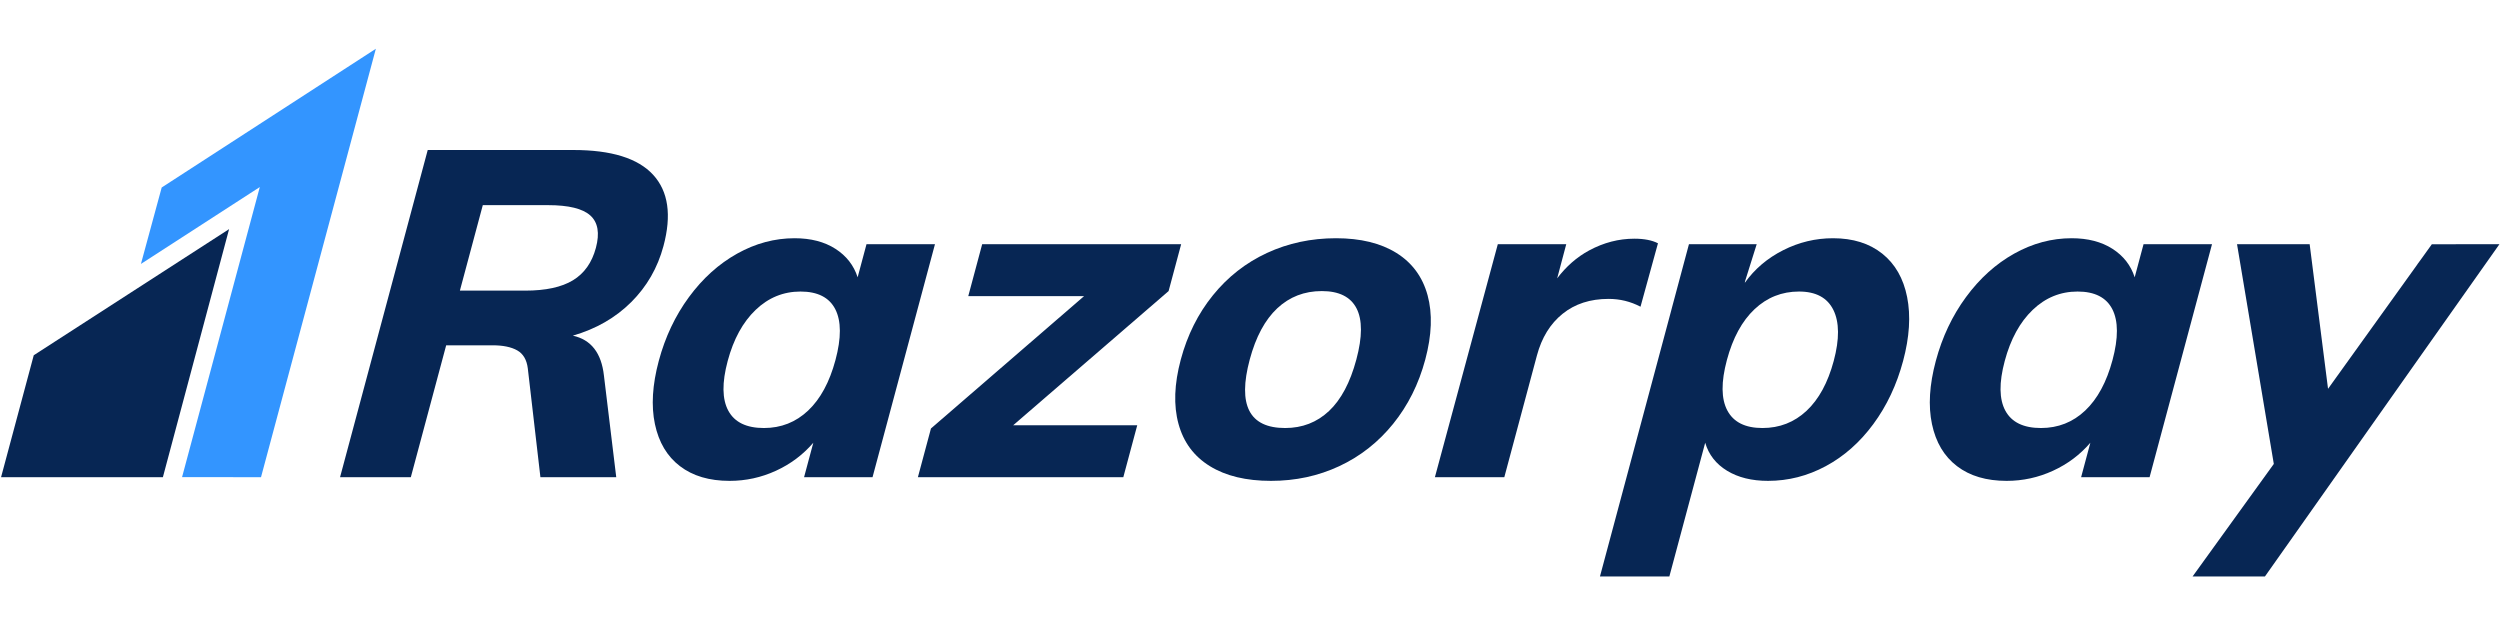
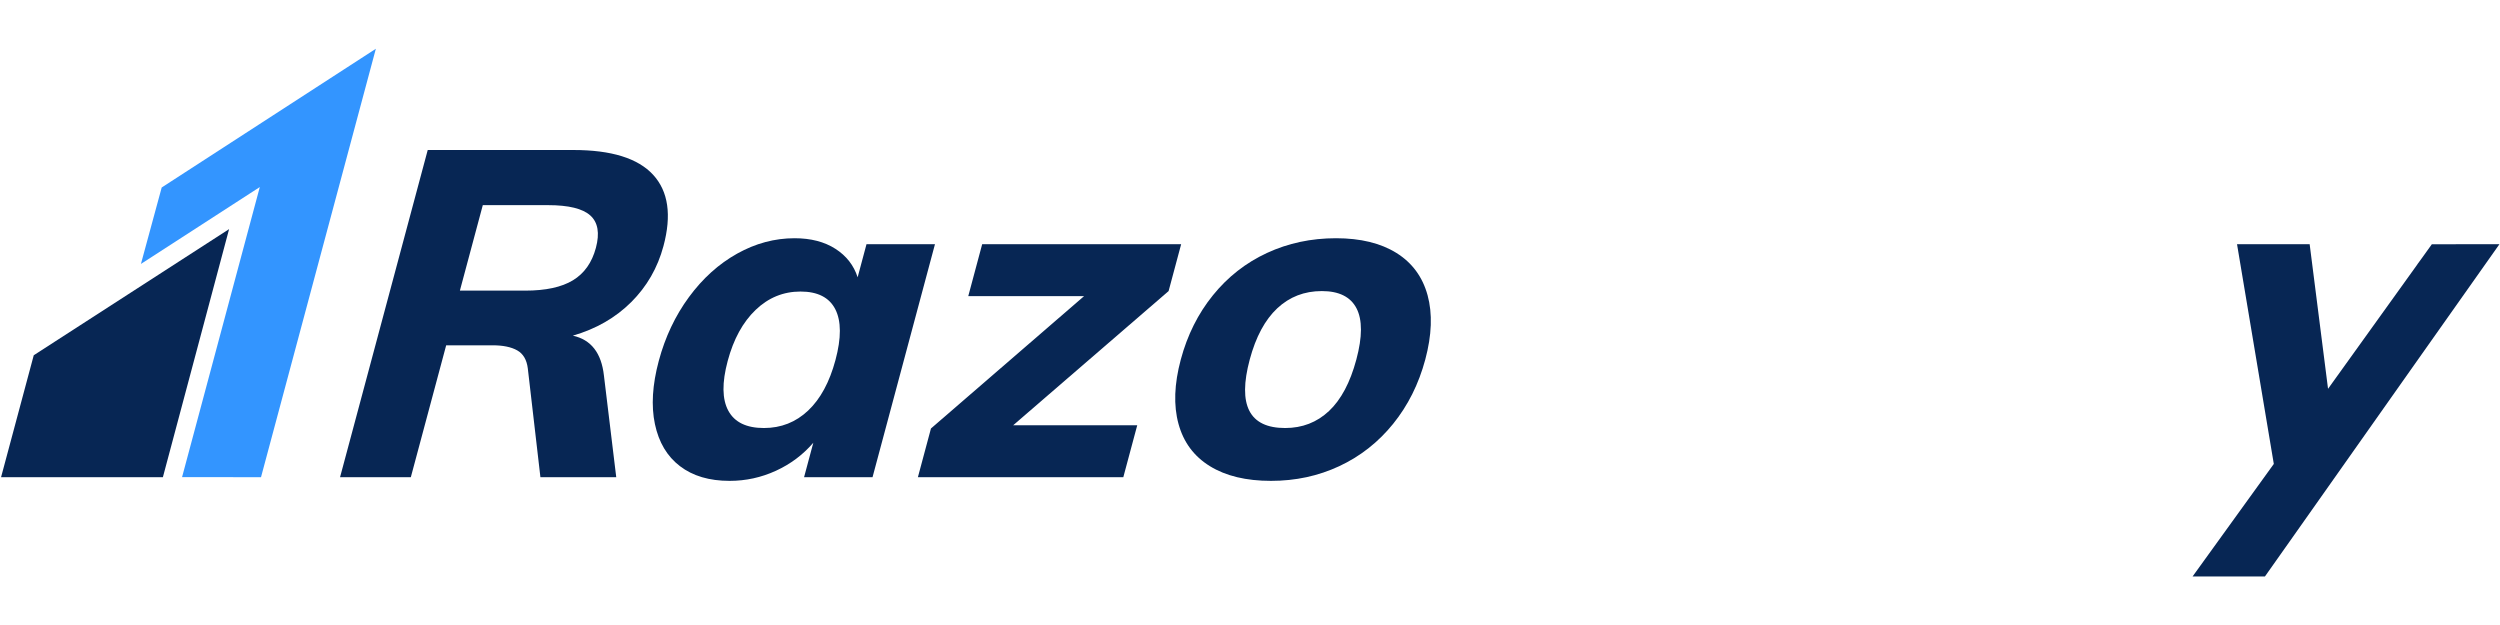
<svg xmlns="http://www.w3.org/2000/svg" width="80px" height="20px" viewBox="0 0 1896 401" version="1.1">
  <title>Group</title>
  <desc>Created with Sketch.</desc>
  <defs />
  <g id="Page-1" stroke="none" stroke-width="1" fill="none" fill-rule="evenodd">
    <g id="Group">
      <path d="M451.921,151.494 C448.931,162.65 443.136,170.838 434.535,176.066 C425.924,181.293 413.847,183.912 398.269,183.912 L348.777,183.912 L366.151,119.081 L415.643,119.081 C431.209,119.081 441.896,121.695 447.702,126.922 C453.497,132.155 454.911,140.344 451.921,151.494 M503.174,150.097 C509.468,126.638 506.859,108.627 495.351,96.08 C483.841,83.533 463.674,77.263 434.871,77.263 L324.391,77.263 L257.897,325.403 L311.572,325.403 L338.381,225.378 L373.581,225.378 C381.474,225.378 387.687,226.658 392.231,229.214 C396.785,231.775 399.451,236.307 400.274,242.804 L409.848,325.403 L467.359,325.403 L458.029,248.385 C456.128,231.19 448.259,221.083 434.431,218.064 C452.06,212.958 466.826,204.468 478.718,192.617 C490.599,180.772 498.758,166.602 503.174,150.097" id="Fill-1" fill="#072654" />
      <path d="M633.625,236.533 C629.14,253.258 622.231,266.042 612.901,274.868 C603.56,283.7 592.386,288.111 579.382,288.111 C566.122,288.111 557.128,283.758 552.387,275.042 C547.623,266.332 547.461,253.733 551.889,237.228 C556.305,220.735 563.352,207.841 573.053,198.539 C582.742,189.255 594.09,184.602 607.105,184.602 C620.11,184.602 628.919,189.082 633.485,198.024 C638.053,206.966 638.11,219.802 633.625,236.533 L633.625,236.533 Z M657.153,148.706 L650.431,173.8 C647.521,164.736 641.9,157.538 633.578,152.195 C625.245,146.852 614.918,144.174 602.608,144.174 C587.506,144.174 572.983,148.069 559.052,155.852 C545.12,163.64 532.938,174.617 522.519,188.786 C512.099,202.961 504.461,219.107 499.604,237.228 C494.748,255.356 493.774,271.328 496.695,285.149 C499.616,298.977 505.944,309.605 515.691,317.04 C525.428,324.481 537.969,328.19 553.303,328.19 C565.612,328.19 577.342,325.635 588.469,320.523 C599.595,315.418 609.041,308.325 616.818,299.266 L609.807,325.403 L661.731,325.403 L709.079,148.706 L657.153,148.706 Z" id="Fill-3" fill="#072654" />
      <polygon id="Fill-5" fill="#072654" points="895.79 148.706 744.882 148.706 734.334 188.091 822.155 188.091 706.042 288.458 696.132 325.403 851.92 325.403 862.478 286.024 768.388 286.024 886.263 184.254" />
      <path d="M1028.651,236.185 C1023.98,253.605 1017.06,266.627 1007.904,275.222 C998.748,283.816 987.667,288.11 974.663,288.11 C947.471,288.11 938.523,270.811 947.796,236.185 C952.409,218.99 959.363,206.038 968.659,197.328 C977.965,188.612 989.232,184.254 1002.48,184.254 C1015.484,184.254 1024.258,188.612 1028.779,197.328 C1033.298,206.038 1033.264,218.99 1028.651,236.185 M1059.03,155.324 C1047.08,147.894 1031.815,144.174 1013.224,144.174 C994.401,144.174 976.969,147.894 960.917,155.324 C944.864,162.765 931.198,173.452 919.921,187.389 C908.631,201.332 900.495,217.594 895.511,236.185 C890.527,254.776 889.948,271.032 893.773,284.975 C897.586,298.918 905.514,309.605 917.591,317.04 C929.657,324.481 945.095,328.19 963.919,328.19 C982.509,328.19 999.767,324.481 1015.705,317.04 C1031.618,309.605 1045.237,298.918 1056.526,284.975 C1067.803,271.032 1075.94,254.776 1080.924,236.185 C1085.908,217.594 1086.488,201.332 1082.674,187.389 C1078.849,173.452 1070.967,162.765 1059.03,155.324" id="Fill-7" fill="#072654" />
-       <path d="M1602.137,236.533 C1597.652,253.258 1590.743,266.042 1581.413,274.868 C1572.082,283.7 1560.886,288.111 1547.882,288.111 C1534.646,288.111 1525.64,283.758 1520.899,275.042 C1516.135,266.332 1515.973,253.733 1520.401,237.228 C1524.817,220.735 1531.864,207.841 1541.565,198.539 C1551.254,189.255 1562.602,184.602 1575.617,184.602 C1588.622,184.602 1597.431,189.082 1601.997,198.024 C1606.565,206.966 1606.622,219.802 1602.137,236.533 L1602.137,236.533 Z M1625.665,148.706 L1618.943,173.8 C1616.033,164.736 1610.412,157.538 1602.09,152.195 C1593.757,146.852 1583.43,144.174 1571.12,144.174 C1556.018,144.174 1541.495,148.069 1527.564,155.852 C1513.632,163.64 1501.45,174.617 1491.031,188.786 C1480.611,202.961 1472.972,219.107 1468.116,237.228 C1463.26,255.356 1462.297,271.328 1465.207,285.149 C1468.127,298.977 1474.445,309.605 1484.203,317.04 C1493.94,324.481 1506.481,328.19 1521.815,328.19 C1534.123,328.19 1545.854,325.635 1556.98,320.523 C1568.107,315.418 1577.553,308.325 1585.33,299.266 L1578.319,325.403 L1630.243,325.403 L1677.591,148.706 L1625.665,148.706 Z" id="Fill-9" fill="#072654" />
-       <path d="M1244.165,196.106 L1257.401,148.011 C1252.904,145.686 1246.946,144.523 1239.517,144.523 C1227.66,144.523 1216.243,147.483 1205.244,153.411 C1195.798,158.498 1187.754,165.637 1180.962,174.582 L1187.847,148.681 L1172.813,148.707 L1135.938,148.707 L1088.227,325.402 L1140.87,325.402 L1165.616,233.05 C1169.221,219.577 1175.688,209.064 1185.042,201.512 C1194.372,193.962 1206.02,190.183 1219.964,190.183 C1228.563,190.183 1236.619,192.159 1244.165,196.106" id="Fill-11" fill="#072654" />
-       <path d="M1390.697,237.226 C1386.269,253.731 1379.408,266.33 1370.112,275.04 C1360.794,283.756 1349.643,288.108 1336.639,288.108 C1323.623,288.108 1314.757,283.698 1310.039,274.866 C1305.31,266.04 1305.194,253.261 1309.679,236.53 C1314.165,219.8 1321.142,206.963 1330.624,198.021 C1340.104,189.079 1351.359,184.599 1364.375,184.599 C1377.147,184.599 1385.829,189.253 1390.43,198.543 C1395.02,207.838 1395.113,220.738 1390.697,237.226 M1427.485,155.849 C1417.715,148.066 1405.278,144.178 1390.187,144.178 C1376.939,144.178 1364.329,147.197 1352.39,153.236 C1340.418,159.286 1330.717,167.521 1323.275,177.981 L1323.443,176.822 L1332.287,148.679 L1322.11,148.679 L1322.11,148.704 L1280.9,148.704 L1267.815,197.566 C1267.664,198.134 1267.537,198.664 1267.385,199.238 L1213.409,400.681 L1266.042,400.681 L1293.221,299.27 C1295.886,308.322 1301.427,315.415 1309.819,320.521 C1318.21,325.632 1328.56,328.188 1340.881,328.188 C1356.216,328.188 1370.796,324.479 1384.646,317.038 C1398.486,309.608 1410.516,298.974 1420.717,285.147 C1430.927,271.331 1438.462,255.353 1443.318,237.226 C1448.175,219.104 1449.182,202.959 1446.366,188.784 C1443.55,174.614 1437.244,163.638 1427.485,155.849" id="Fill-13" fill="#072654" />
      <path d="M1895.538,148.755 L1895.572,148.706 L1863.692,148.706 C1862.673,148.706 1861.774,148.735 1860.842,148.755 L1844.296,148.755 L1835.835,160.543 C1835.157,161.431 1834.479,162.325 1833.749,163.362 L1832.827,164.727 L1765.585,258.375 L1751.642,148.706 L1696.564,148.706 L1724.456,315.354 L1662.859,400.683 L1664.615,400.683 L1696.065,400.683 L1717.734,400.683 L1732.662,379.537 C1733.102,378.907 1733.479,378.391 1733.949,377.725 L1751.369,353.028 L1751.868,352.321 L1829.813,241.827 L1895.485,148.828 L1895.572,148.755 L1895.538,148.755 Z" id="Fill-15" fill="#072654" />
      <polygon id="Fill-17" fill="#3395FF" points="122.634 105.69 106.878 163.673 197.034 105.364 138.075 325.348 197.948 325.403 285.046 0.482" />
      <path d="M25.595,232.925 L0.808,325.403 L123.534,325.403 C123.534,325.403 173.732,137.32 173.746,137.266 C173.699,137.296 25.595,232.925 25.595,232.925" id="Fill-19" fill="#072654" />
    </g>
  </g>
</svg>